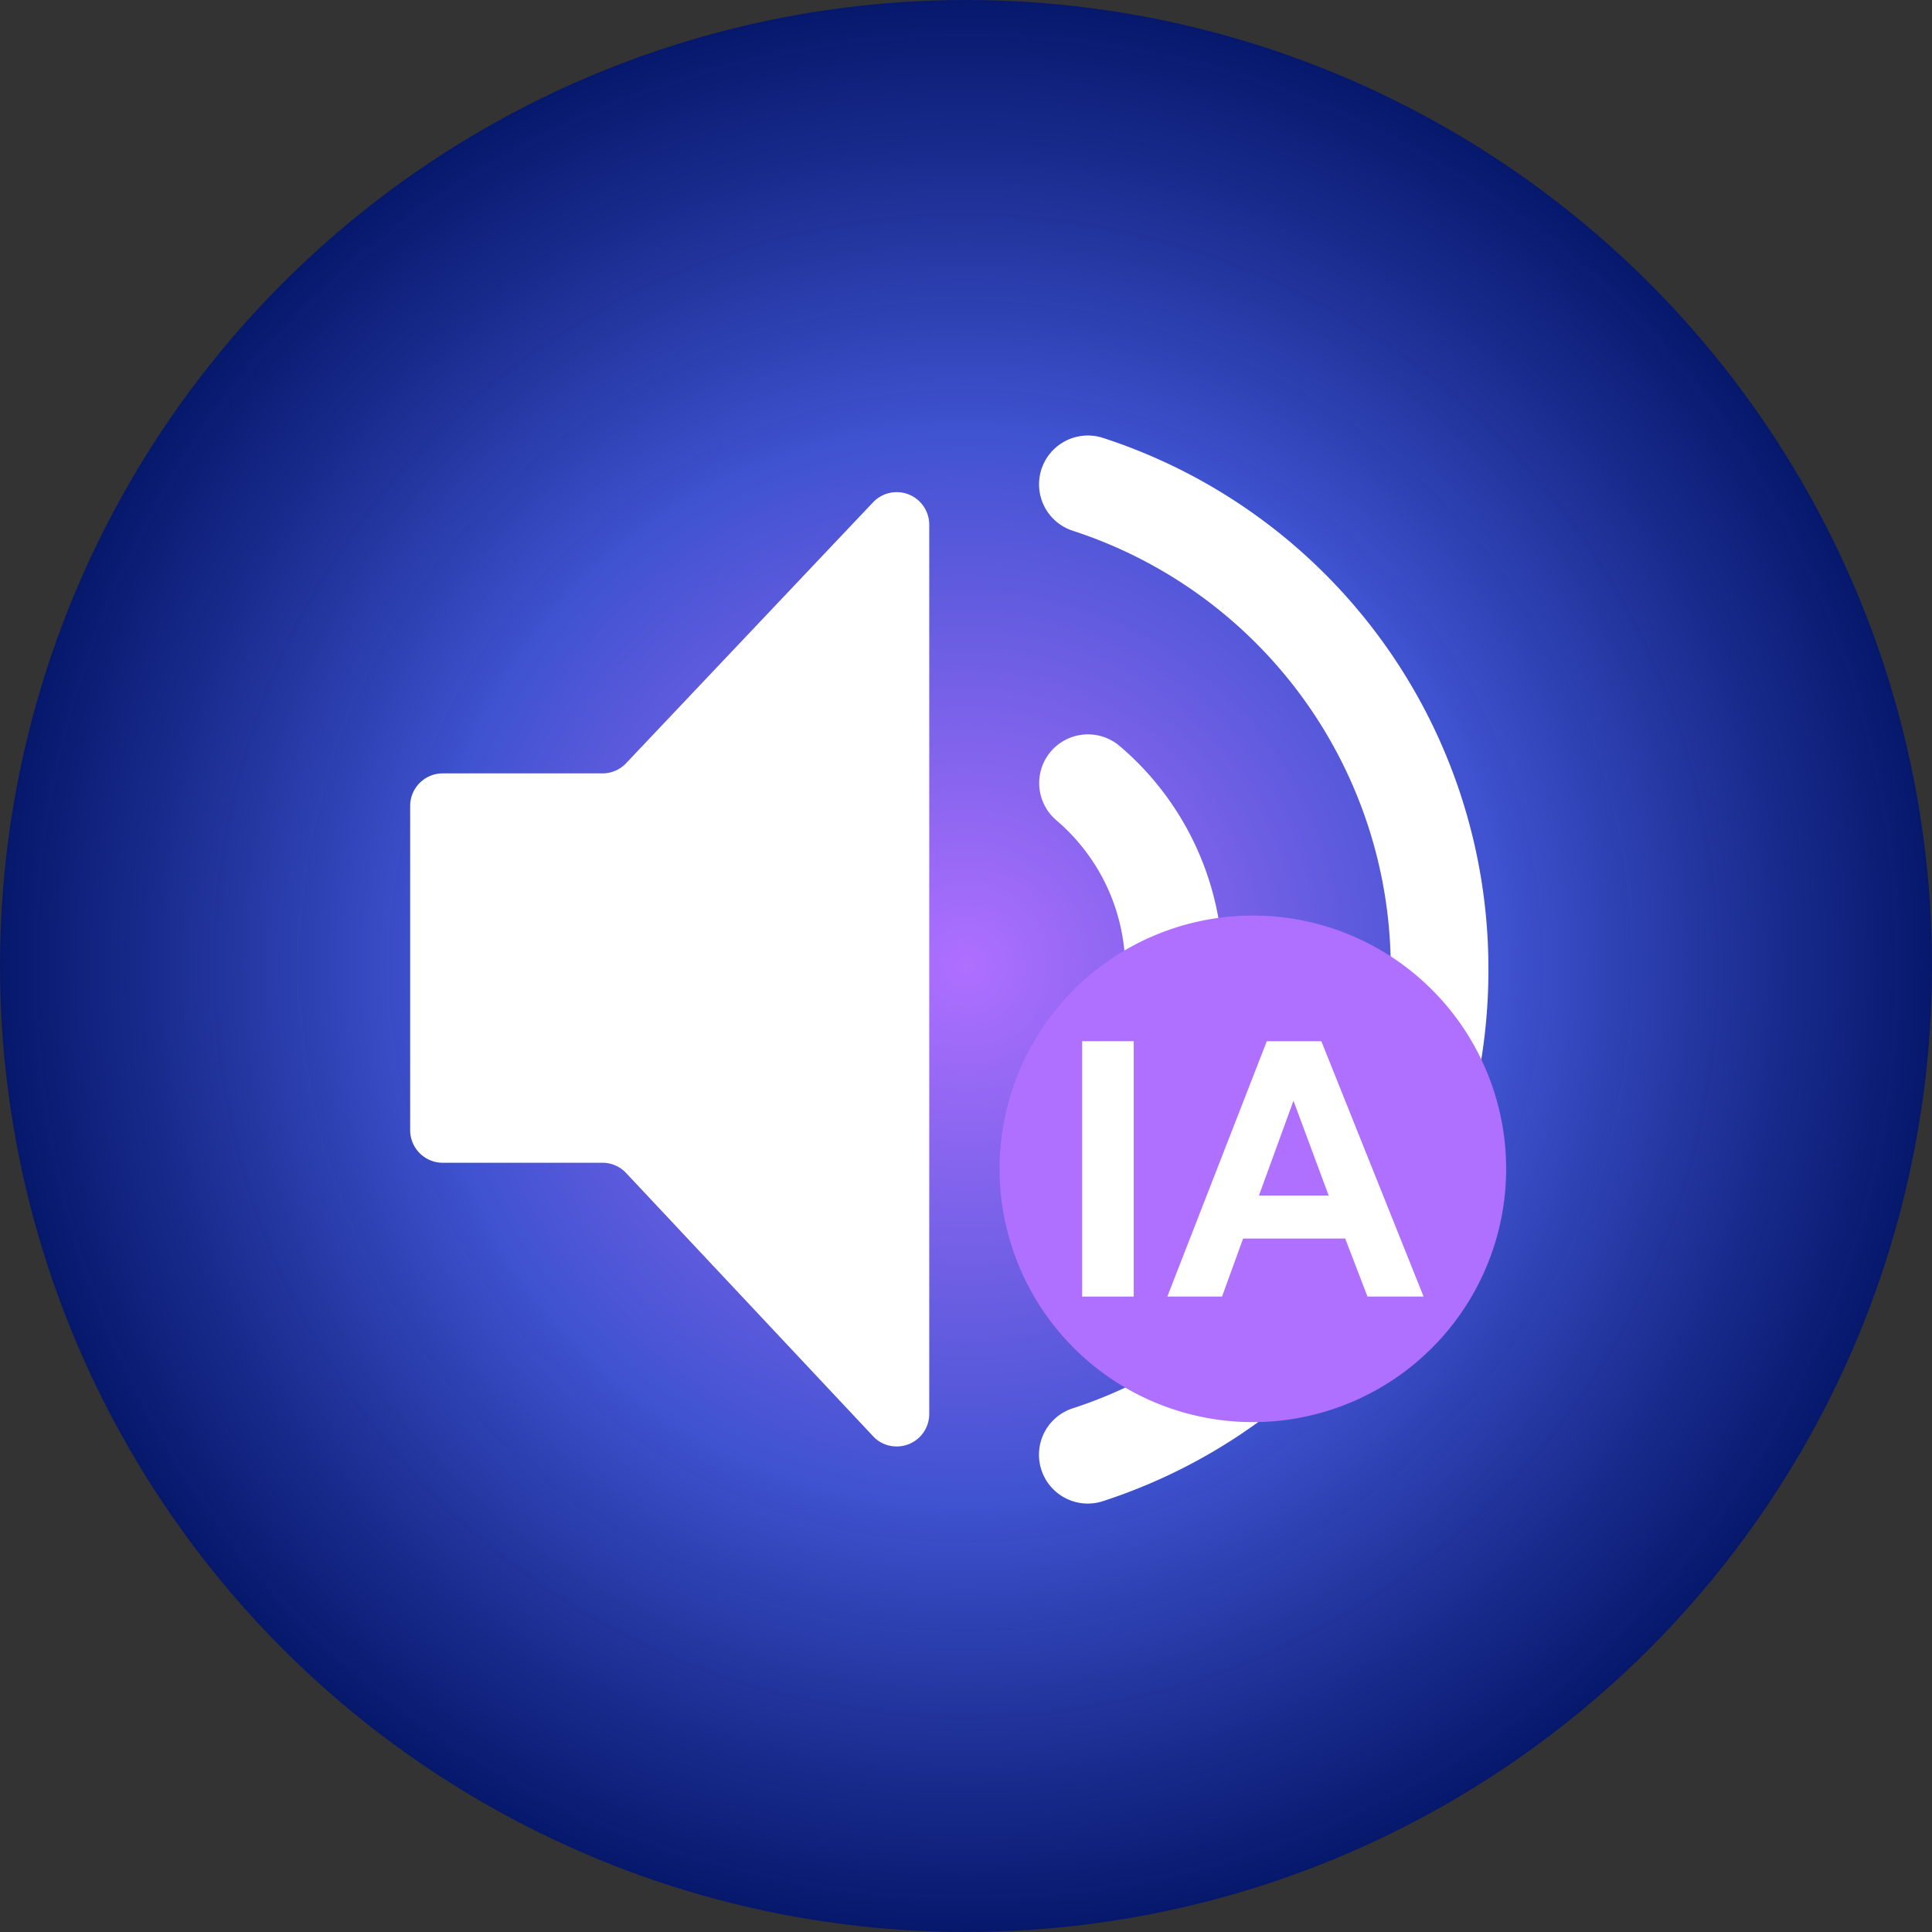
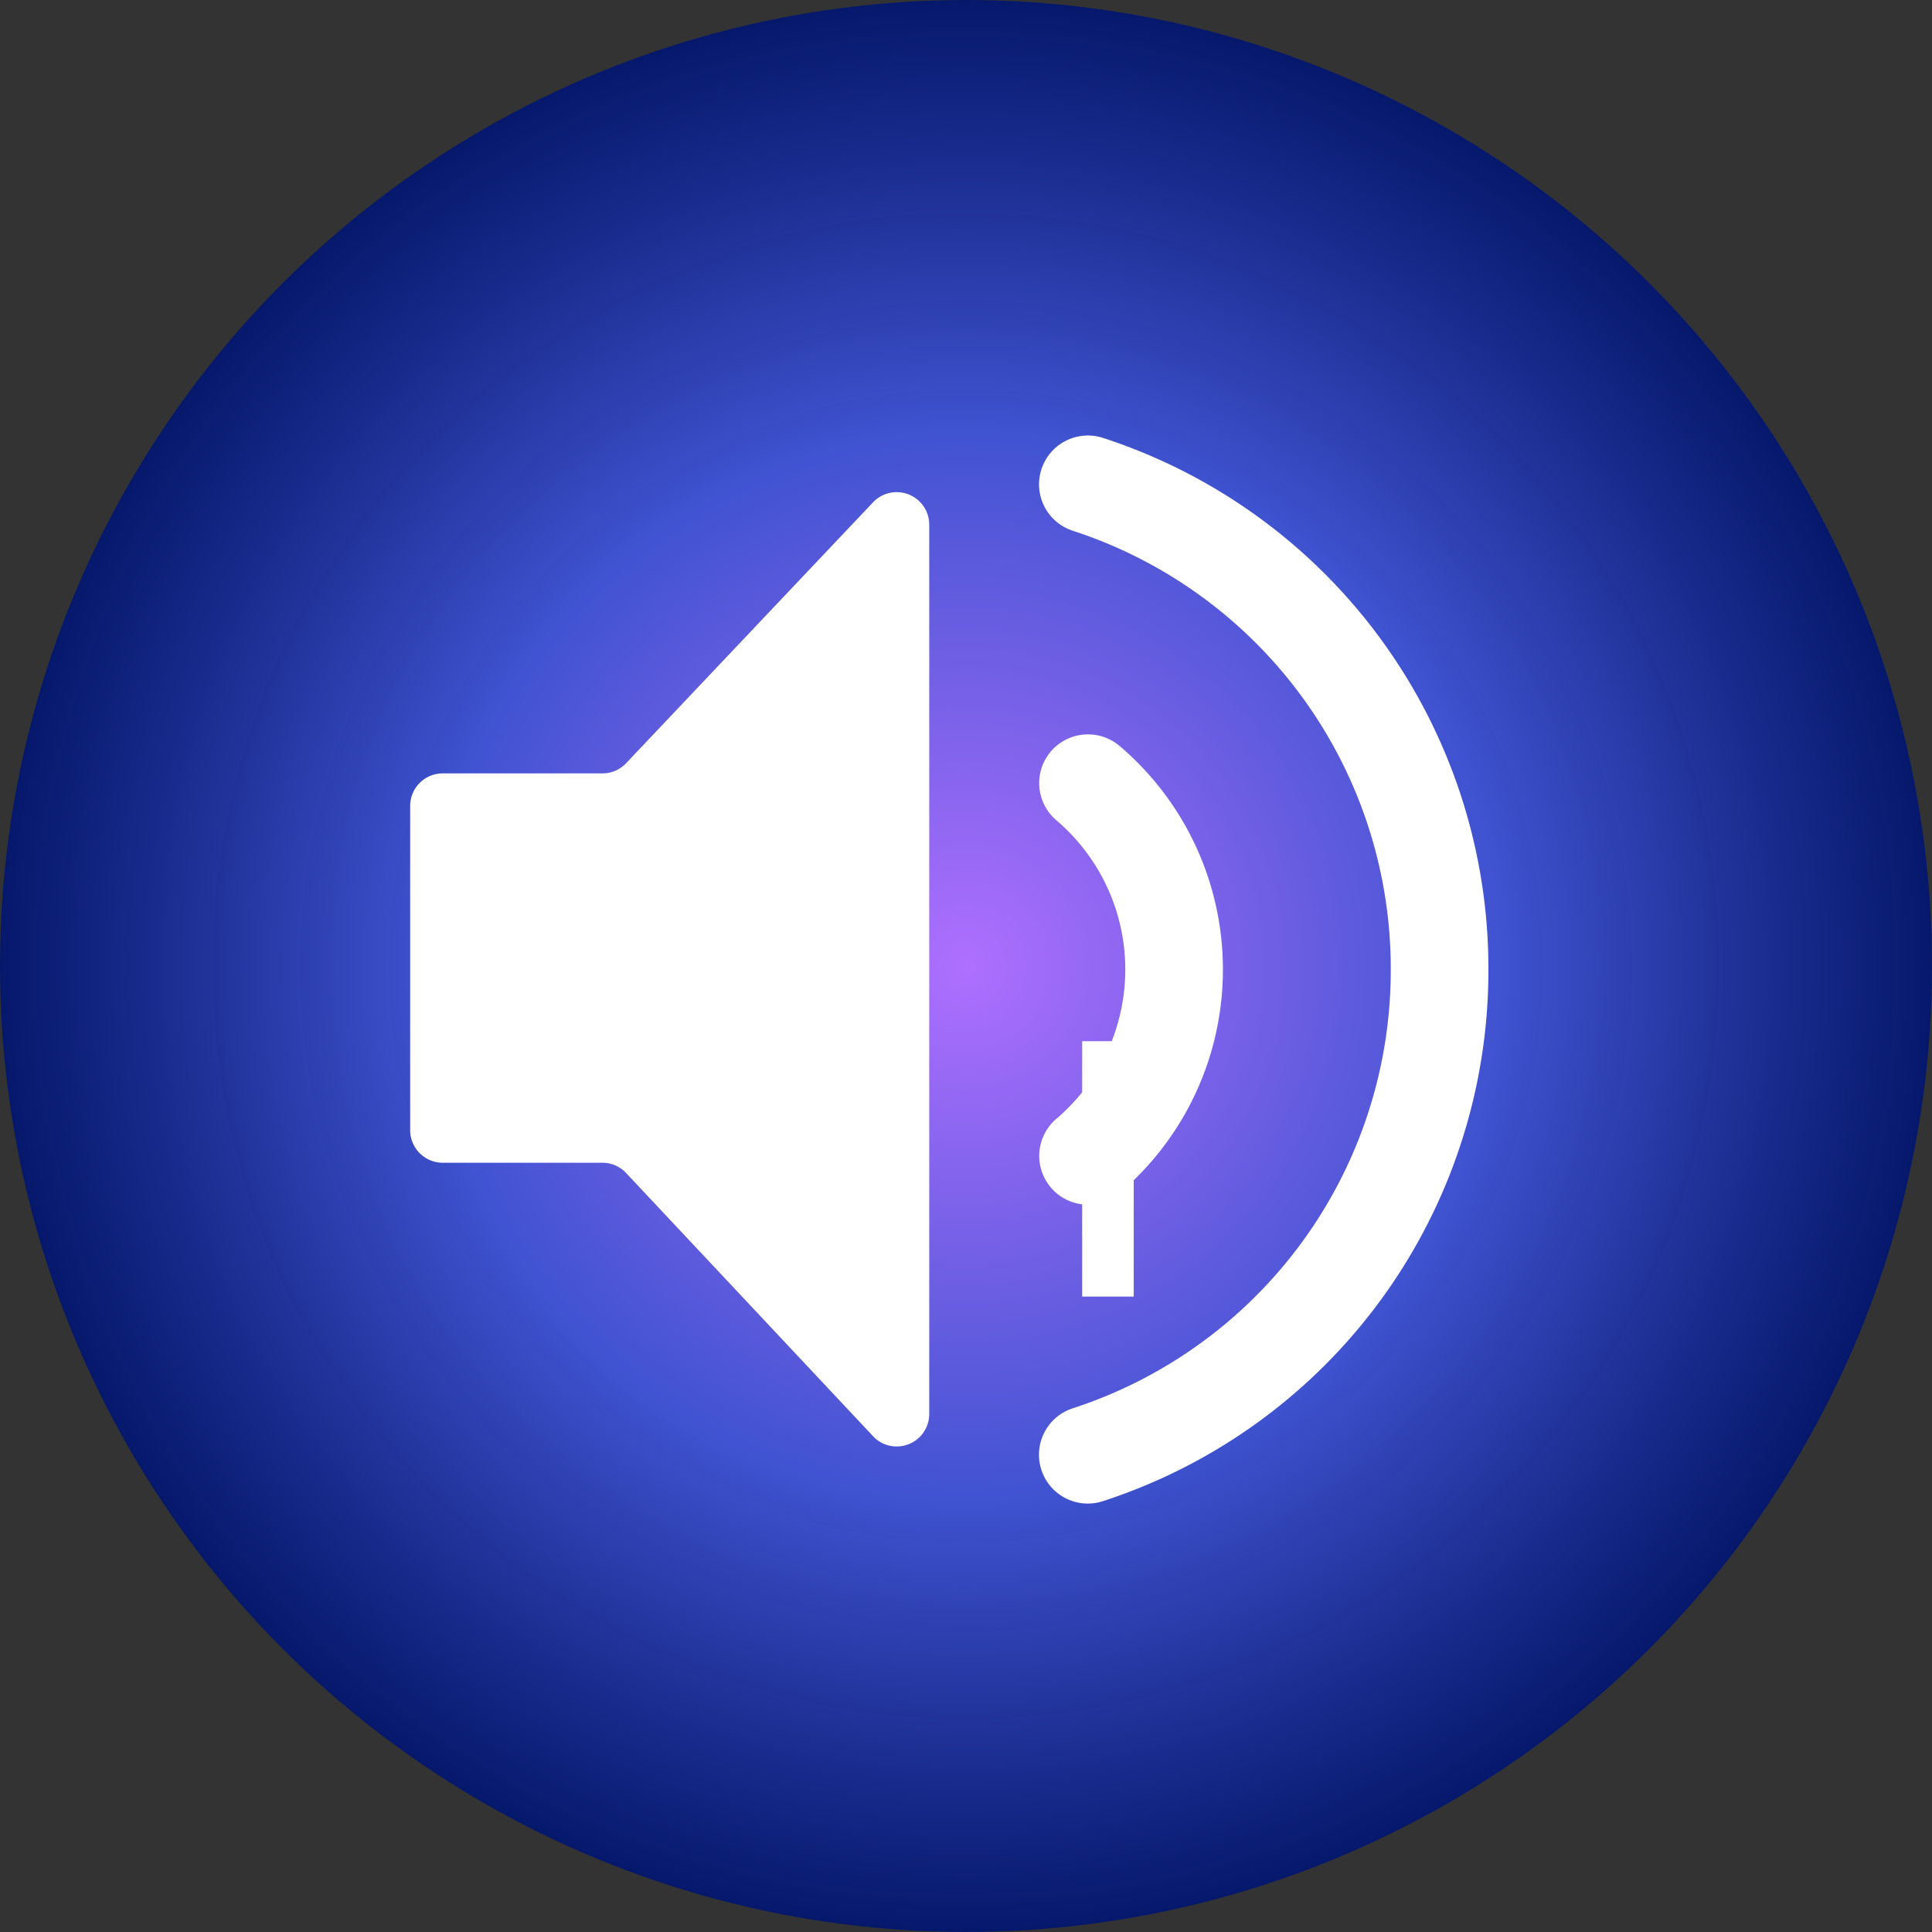
<svg xmlns="http://www.w3.org/2000/svg" width="230" height="230" viewBox="0 0 230 230">
  <rect x="0" y="0" width="230" height="230" fill="#333333" stroke="none" />
  <defs>
    <radialGradient id="radial-gradient" cx="0.5" cy="0.5" r="0.5" gradientUnits="objectBoundingBox">
      <stop offset="0" stop-color="#af6fff" />
      <stop offset="0.547" stop-color="#4053d1" />
      <stop offset="1" stop-color="#001470" stop-opacity="0.902" />
    </radialGradient>
  </defs>
  <g id="micro-ia" transform="translate(-174 -134)">
    <circle id="Ellipse_11" data-name="Ellipse 11" cx="115" cy="115" r="115" transform="translate(174 134)" fill="url(#radial-gradient)" />
    <path id="icon-volume-on" d="M-39.915-227.659a5.806,5.806,0,0,1,3.721-7.326A54.839,54.839,0,0,0,1.677-287.229a54.821,54.821,0,0,0-37.862-52.234,5.81,5.81,0,0,1-3.721-7.331,5.815,5.815,0,0,1,7.321-3.721A66.42,66.42,0,0,1,13.3-287.229a66.418,66.418,0,0,1-45.89,63.291,5.83,5.83,0,0,1-1.8.289A5.815,5.815,0,0,1-39.915-227.659Zm-20.057-4.029L-89.352-263a3.857,3.857,0,0,0-2.816-1.223h-19.018a3.878,3.878,0,0,1-3.875-3.875v-38.608a3.874,3.874,0,0,1,3.875-3.87h19.022a3.866,3.866,0,0,0,2.811-1.213l29.4-31.061a3.875,3.875,0,0,1,6.686,2.667v105.85a3.866,3.866,0,0,1-3.9,3.883A3.792,3.792,0,0,1-59.972-231.687Zm21.193-29.578a5.8,5.8,0,0,1,.65-8.192,23.351,23.351,0,0,0,8.2-17.771,23.318,23.318,0,0,0-8.207-17.766,5.814,5.814,0,0,1-.659-8.187,5.824,5.824,0,0,1,8.2-.65,34.891,34.891,0,0,1,12.288,26.6,34.89,34.89,0,0,1-12.279,26.6,5.769,5.769,0,0,1-3.774,1.4A5.783,5.783,0,0,1-38.779-261.266Z" transform="translate(337.891 536.646)" fill="#fff" stroke="rgba(0,0,0,0)" stroke-width="1" />
    <g id="icon-ia" transform="translate(293 243)">
-       <path id="Tracé_8705" data-name="Tracé 8705" d="M0,30.152A30.152,30.152,0,1,1,30.152,60.3,30.152,30.152,0,0,1,0,30.152" fill="#af6fff" />
-       <path id="Tracé_8706" data-name="Tracé 8706" d="M49.85,58.493H43.172l-2.654-6.906H28.365l-2.509,6.906H19.344l11.842-30.4h6.491Zm-11.3-12.028L34.358,35.183,30.252,46.464Z" transform="translate(0.625 -13.14)" fill="#fff" />
      <rect id="Rectangle_5775" data-name="Rectangle 5775" width="6.138" height="30.403" transform="translate(9.83 14.951)" fill="#fff" />
    </g>
  </g>
</svg>